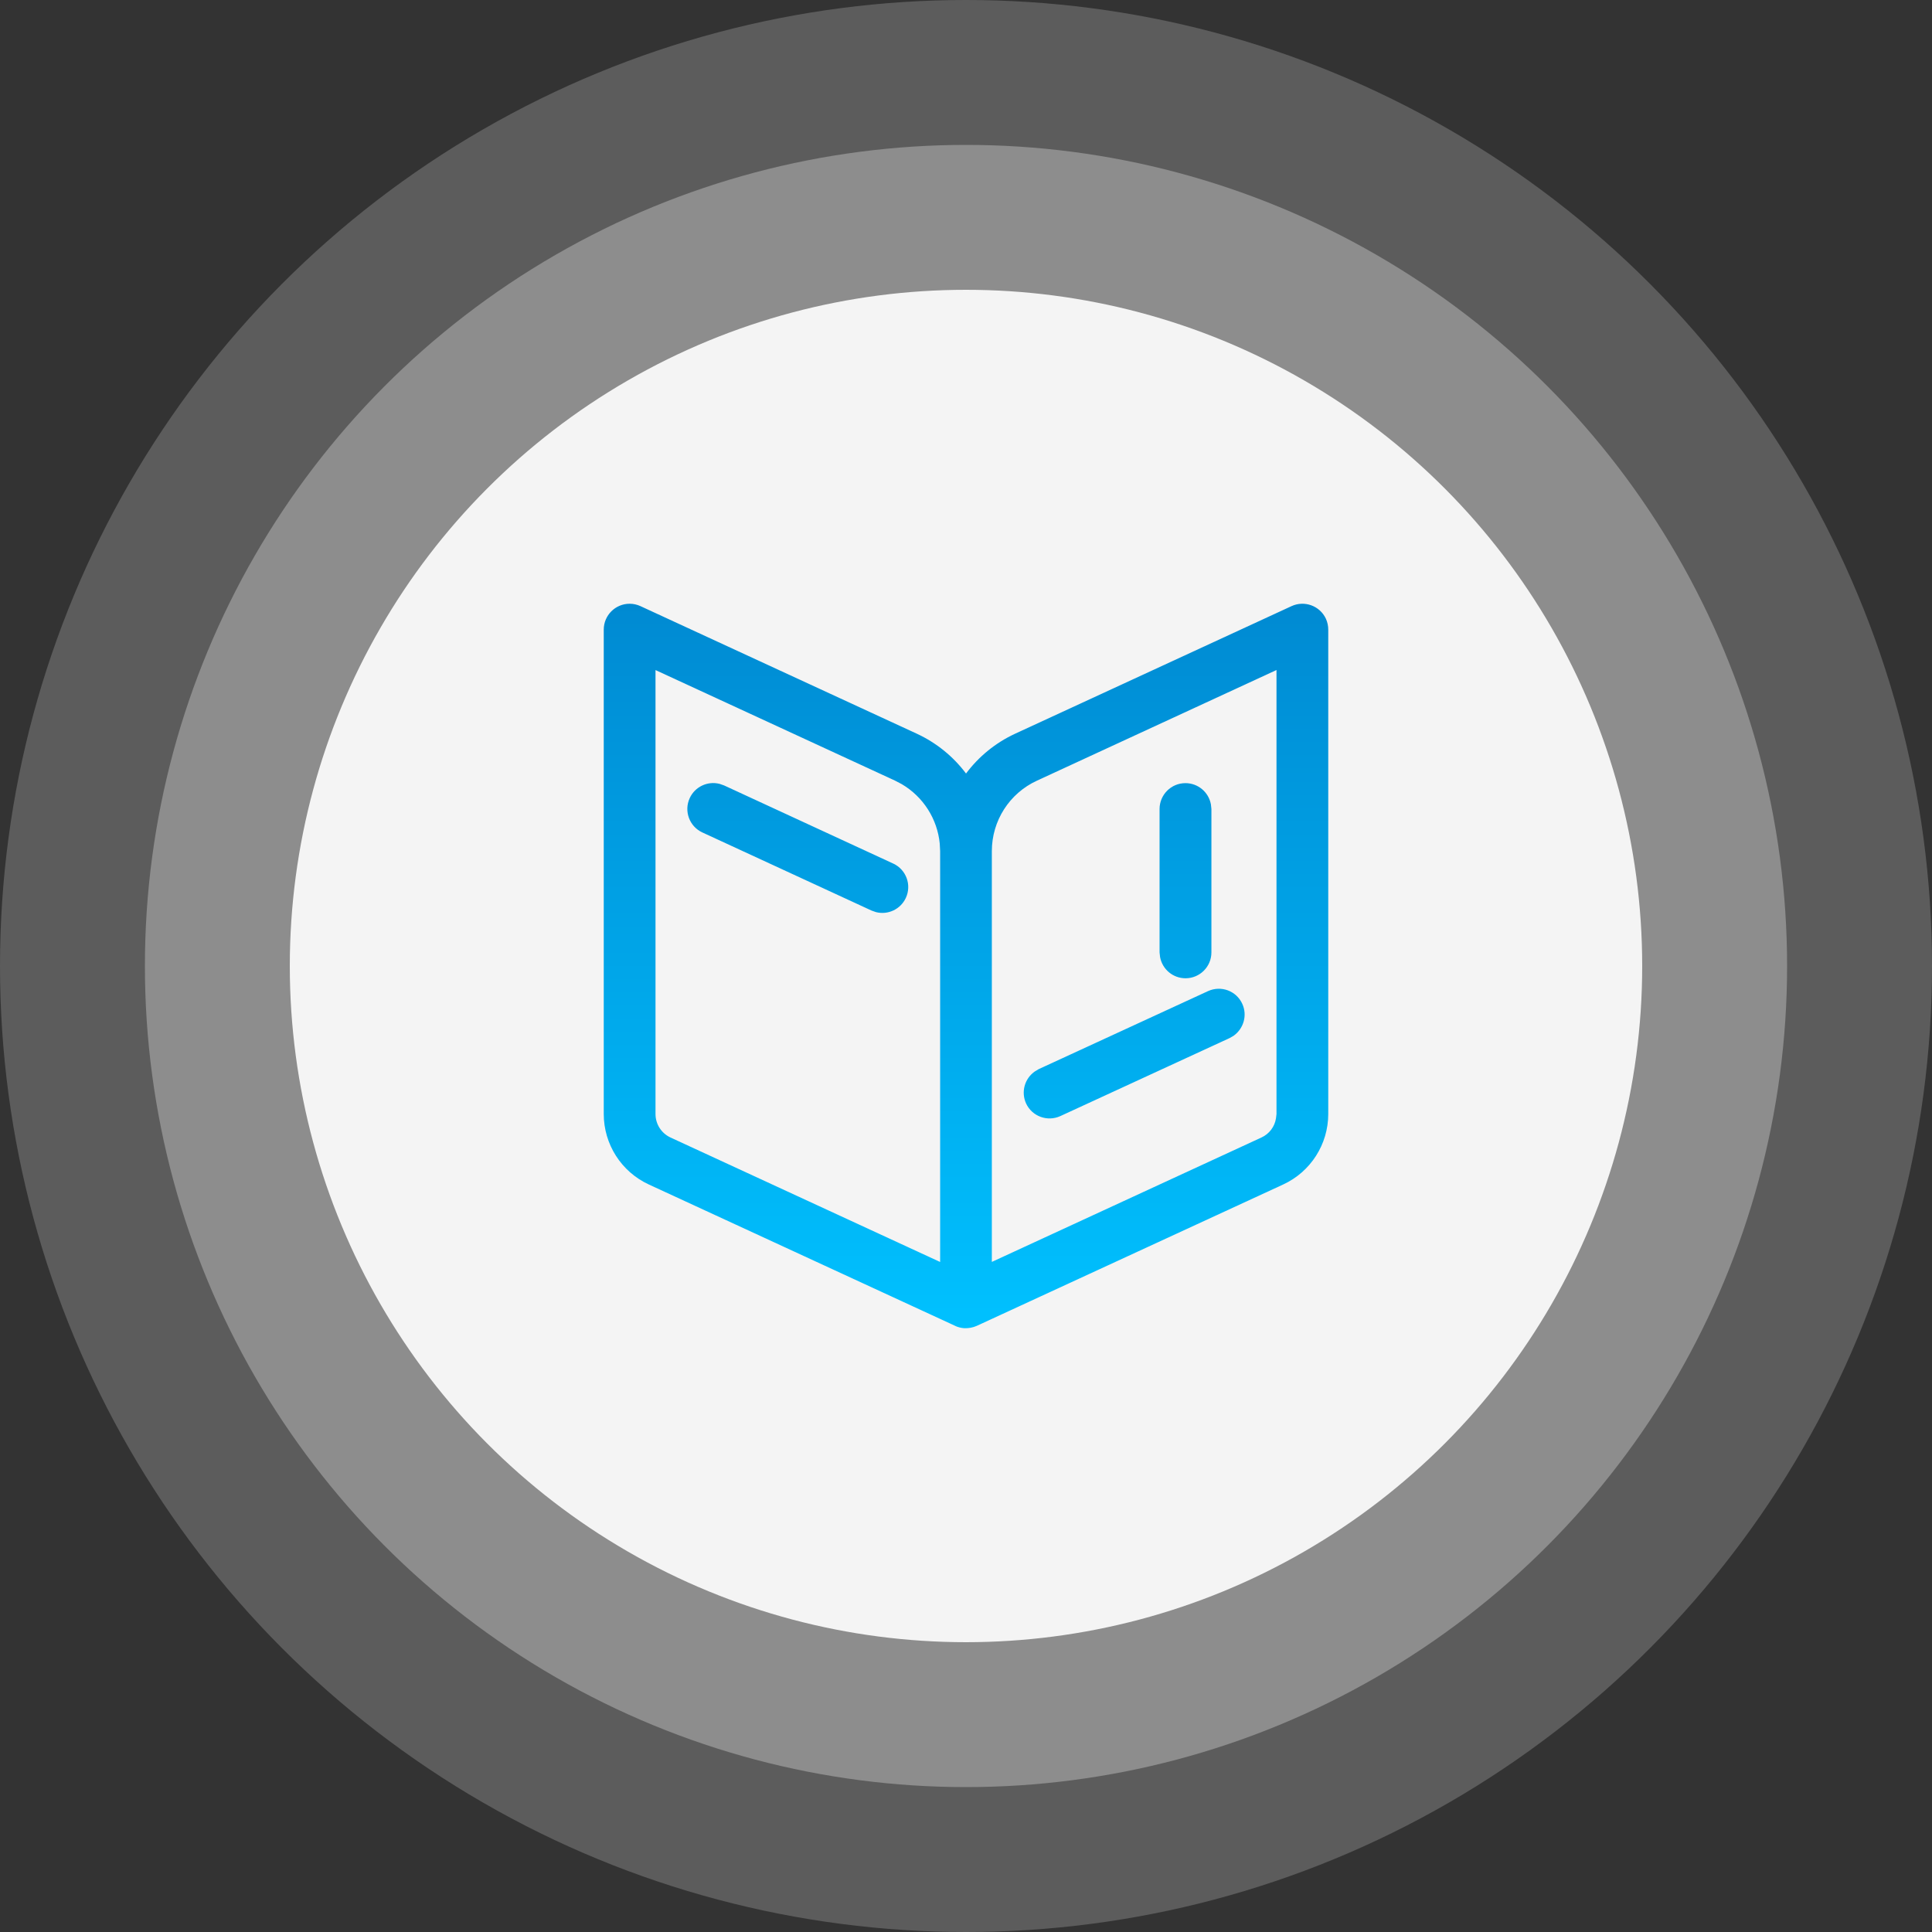
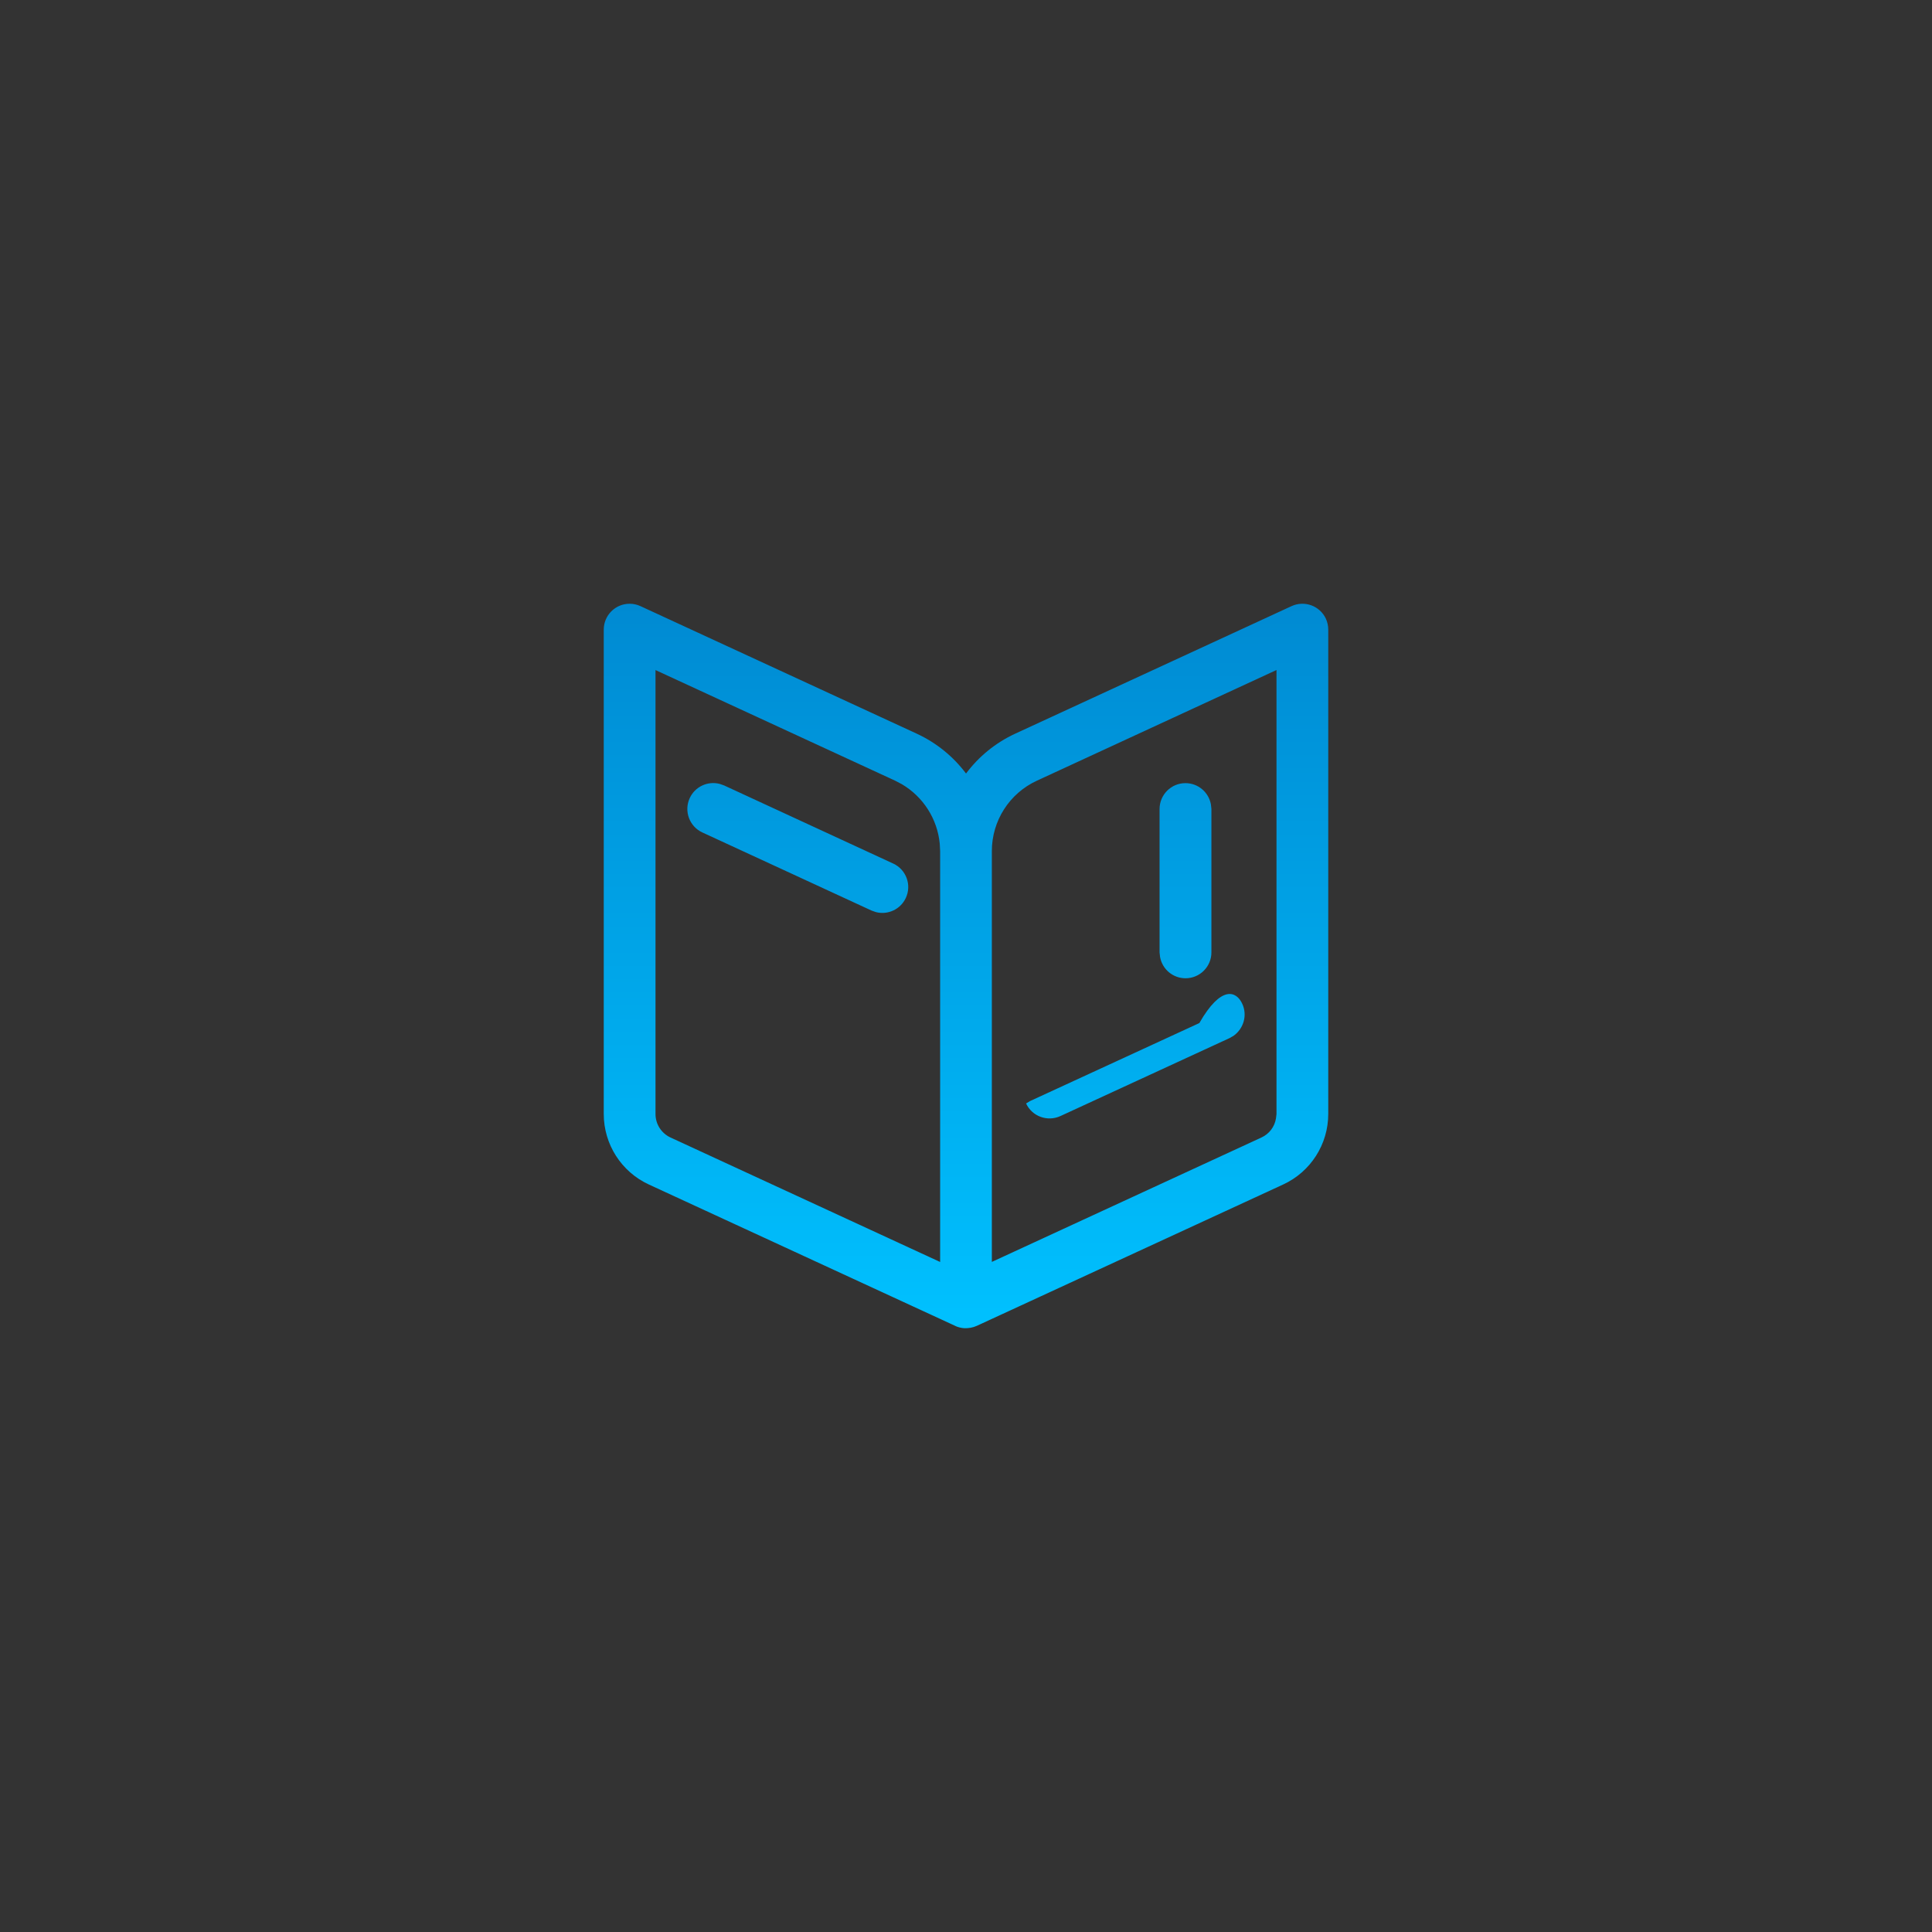
<svg xmlns="http://www.w3.org/2000/svg" version="1.1" id="图层_1" x="0px" y="0px" width="80px" height="80px" viewBox="0 0 80 80" enable-background="new 0 0 80 80" xml:space="preserve">
  <rect x="0" y="0" width="80" height="80" fill="#333333" stroke="none" />
-   <circle opacity="0.2" fill="#FFFFFF" enable-background="new    " cx="40" cy="40" r="40" />
-   <circle opacity="0.3" fill="#FFFFFF" enable-background="new    " cx="40" cy="40" r="34" />
-   <circle opacity="0.9" fill="#FFFFFF" enable-background="new    " cx="40" cy="40" r="28" />
  <linearGradient id="SVGID_1_" gradientUnits="userSpaceOnUse" x1="1642.961" y1="2426.759" x2="1642.961" y2="2396.76" gradientTransform="matrix(1 0 0 1 -1602.961 -2371.76)">
    <stop offset="0" style="stop-color:#00C1FF" />
    <stop offset="1" style="stop-color:#008AD2" />
  </linearGradient>
-   <path fill="url(#SVGID_1_)" d="M53.479,25.099c0.537-0.248,1.174-0.015,1.424,0.522C54.967,25.763,55,25.917,55,26.072v20.057  c0,1.253-0.729,2.393-1.866,2.918L40.448,54.9c-0.164,0.074-0.343,0.104-0.521,0.098c-0.13-0.009-0.258-0.041-0.377-0.098  l0.15,0.058c-0.042-0.013-0.083-0.026-0.122-0.044L39.55,54.9l-12.686-5.854C25.728,48.521,25,47.382,25,46.129V26.072  C25,25.48,25.479,25,26.071,25c0.155-0.001,0.309,0.034,0.45,0.099l11.438,5.28c0.823,0.381,1.52,0.954,2.042,1.651  c0.521-0.697,1.215-1.271,2.038-1.651L53.479,25.099z M27.143,27.746v18.383c0,0.418,0.242,0.797,0.622,0.973l11.164,5.154V35.244  l-0.016-0.311c-0.1-1.027-0.686-1.943-1.576-2.465l-0.276-0.144L27.143,27.746z M52.857,27.744l-9.918,4.581  c-1.144,0.525-1.869,1.665-1.869,2.919v17.009l11.162-5.151c0.322-0.146,0.551-0.447,0.604-0.797l0.021-0.176V27.744z   M51.439,41.564c0.218,0.47,0.063,1.021-0.356,1.324l-0.167,0.096l-7.005,3.229c-0.538,0.247-1.175,0.016-1.423-0.521  c-0.215-0.469-0.065-1.024,0.357-1.322l0.166-0.1l7.008-3.229C50.559,40.793,51.193,41.027,51.439,41.564L51.439,41.564z   M49.086,32.428c0.518,0,0.961,0.369,1.055,0.878l0.021,0.193v5.936c0.001,0.592-0.479,1.072-1.069,1.073  c-0.521,0.001-0.964-0.37-1.057-0.88l-0.021-0.192V33.5C48.016,32.908,48.494,32.428,49.086,32.428z M29.8,32.459l0.183,0.064  l7.005,3.236c0.537,0.249,0.77,0.887,0.52,1.423c-0.217,0.467-0.736,0.714-1.235,0.587l-0.183-0.064l-7.007-3.235  c-0.537-0.248-0.771-0.885-0.523-1.422C28.775,32.578,29.298,32.33,29.8,32.459z" />
+   <path fill="url(#SVGID_1_)" d="M53.479,25.099c0.537-0.248,1.174-0.015,1.424,0.522C54.967,25.763,55,25.917,55,26.072v20.057  c0,1.253-0.729,2.393-1.866,2.918L40.448,54.9c-0.164,0.074-0.343,0.104-0.521,0.098c-0.13-0.009-0.258-0.041-0.377-0.098  l0.15,0.058c-0.042-0.013-0.083-0.026-0.122-0.044L39.55,54.9l-12.686-5.854C25.728,48.521,25,47.382,25,46.129V26.072  C25,25.48,25.479,25,26.071,25c0.155-0.001,0.309,0.034,0.45,0.099l11.438,5.28c0.823,0.381,1.52,0.954,2.042,1.651  c0.521-0.697,1.215-1.271,2.038-1.651L53.479,25.099z M27.143,27.746v18.383c0,0.418,0.242,0.797,0.622,0.973l11.164,5.154V35.244  l-0.016-0.311c-0.1-1.027-0.686-1.943-1.576-2.465l-0.276-0.144L27.143,27.746z M52.857,27.744l-9.918,4.581  c-1.144,0.525-1.869,1.665-1.869,2.919v17.009l11.162-5.151c0.322-0.146,0.551-0.447,0.604-0.797l0.021-0.176V27.744z   M51.439,41.564c0.218,0.47,0.063,1.021-0.356,1.324l-0.167,0.096l-7.005,3.229c-0.538,0.247-1.175,0.016-1.423-0.521  l0.166-0.1l7.008-3.229C50.559,40.793,51.193,41.027,51.439,41.564L51.439,41.564z   M49.086,32.428c0.518,0,0.961,0.369,1.055,0.878l0.021,0.193v5.936c0.001,0.592-0.479,1.072-1.069,1.073  c-0.521,0.001-0.964-0.37-1.057-0.88l-0.021-0.192V33.5C48.016,32.908,48.494,32.428,49.086,32.428z M29.8,32.459l0.183,0.064  l7.005,3.236c0.537,0.249,0.77,0.887,0.52,1.423c-0.217,0.467-0.736,0.714-1.235,0.587l-0.183-0.064l-7.007-3.235  c-0.537-0.248-0.771-0.885-0.523-1.422C28.775,32.578,29.298,32.33,29.8,32.459z" />
</svg>